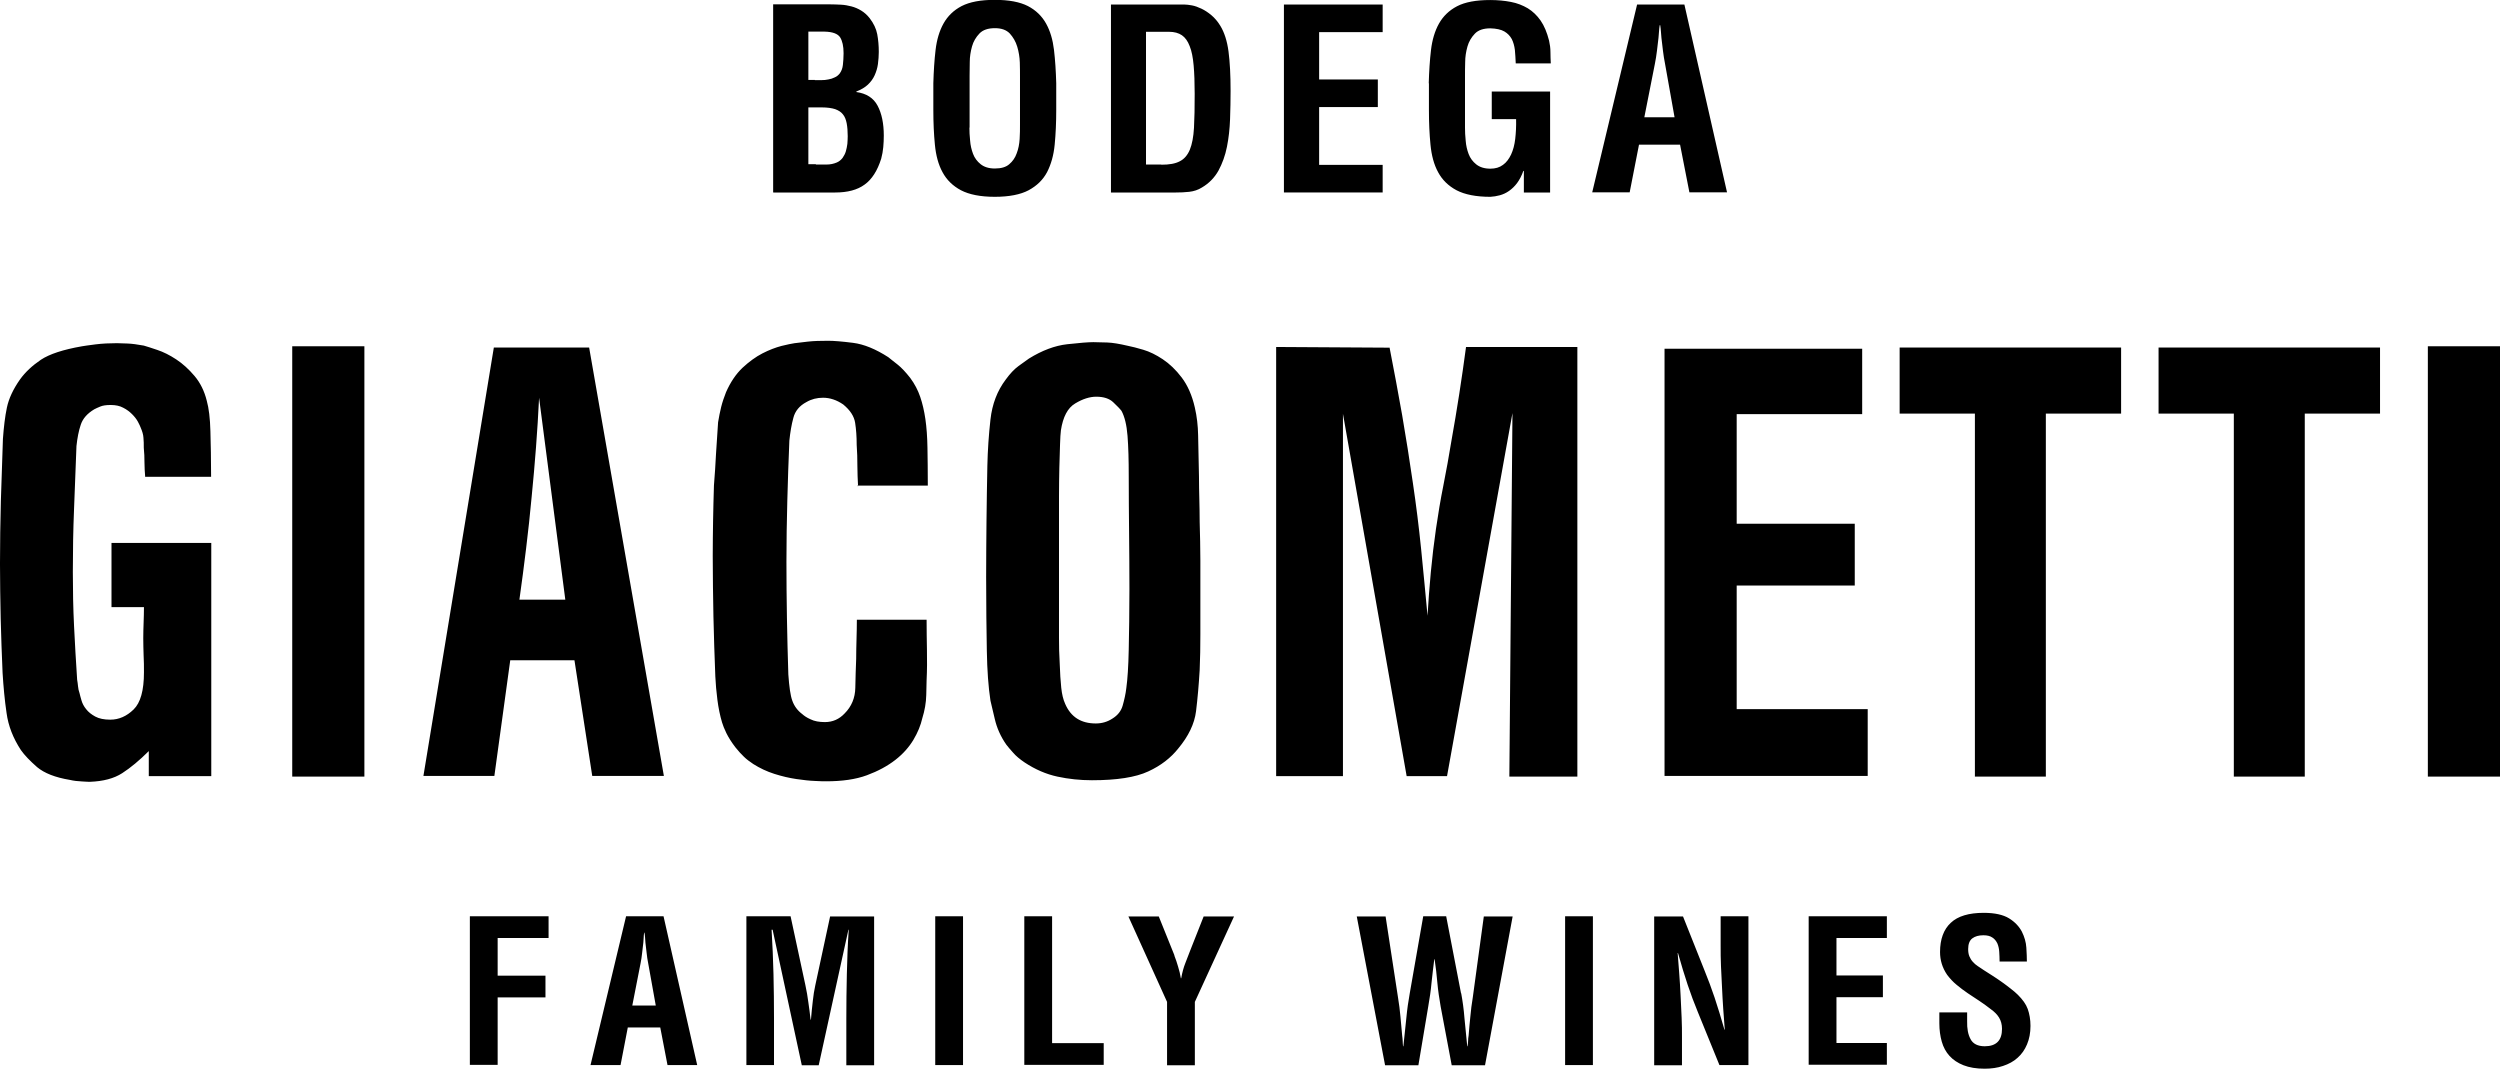
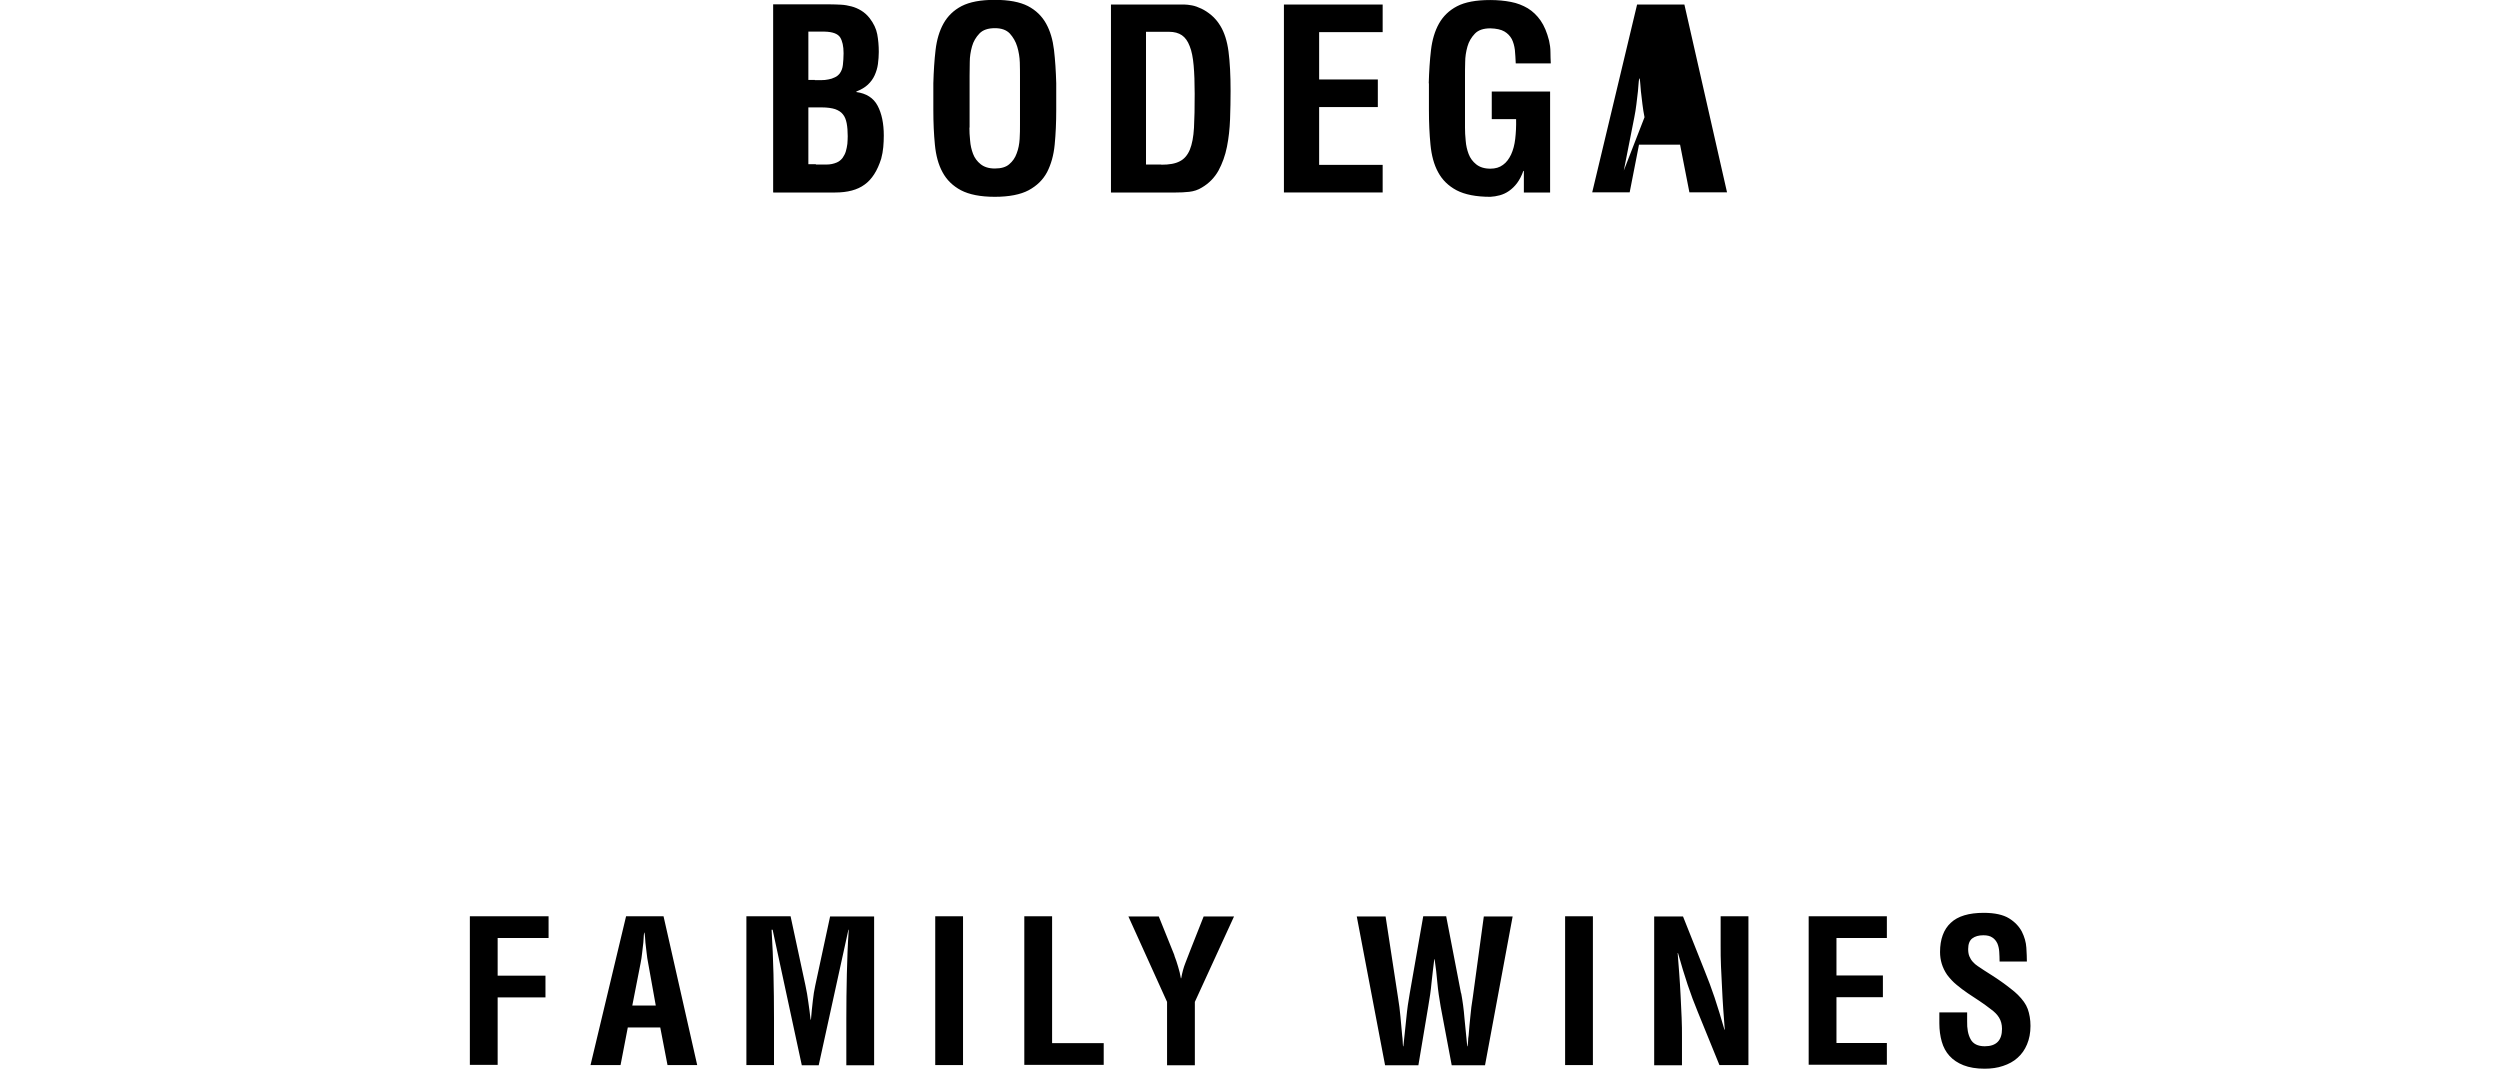
<svg xmlns="http://www.w3.org/2000/svg" xml:space="preserve" width="72.217mm" height="30.867mm" version="1.1" style="shape-rendering:geometricPrecision; text-rendering:geometricPrecision; image-rendering:optimizeQuality; fill-rule:evenodd; clip-rule:evenodd" viewBox="0 0 144.83 61.9">
  <defs>
    <style type="text/css">
   
    .fil0 {fill:black;fill-rule:nonzero}
   
  </style>
  </defs>
  <g id="Capa_x0020_1">
-     <path class="fil0" d="M95.27 6.79l1.74 0 -0.55 -3.09c-0.05,-0.25 -0.09,-0.5 -0.12,-0.75 -0.03,-0.25 -0.06,-0.5 -0.09,-0.76 -0.01,-0.13 -0.02,-0.25 -0.03,-0.37 -0.01,-0.12 -0.02,-0.24 -0.04,-0.36l-0.03 0c-0.02,0.12 -0.03,0.23 -0.04,0.36 -0.01,0.12 -0.02,0.24 -0.03,0.37 -0.03,0.25 -0.06,0.5 -0.09,0.76 -0.03,0.25 -0.07,0.5 -0.12,0.75l-0.61 3.09zm-3.03 4.35l2.6 -10.88 2.74 0 2.47 10.88 -2.18 0 -0.54 -2.76 -2.38 0 -0.54 2.76 -2.18 0zm-9.47 -6.31c0.02,-0.7 0.06,-1.34 0.13,-1.93 0.07,-0.59 0.22,-1.1 0.46,-1.53 0.24,-0.43 0.59,-0.77 1.05,-1.01 0.46,-0.24 1.1,-0.36 1.92,-0.36 0.43,0 0.84,0.04 1.2,0.11 0.37,0.07 0.69,0.2 0.98,0.37 0.29,0.18 0.53,0.41 0.74,0.71 0.21,0.3 0.37,0.69 0.49,1.16 0.05,0.22 0.08,0.44 0.08,0.66 0,0.22 0.01,0.44 0.02,0.66l-2.03 0c-0.01,-0.28 -0.03,-0.54 -0.05,-0.78 -0.03,-0.24 -0.09,-0.45 -0.18,-0.63 -0.1,-0.18 -0.24,-0.33 -0.43,-0.44 -0.19,-0.11 -0.46,-0.17 -0.81,-0.18 -0.4,0 -0.7,0.1 -0.9,0.31 -0.2,0.21 -0.35,0.46 -0.43,0.75 -0.08,0.29 -0.13,0.59 -0.13,0.9 -0.01,0.31 -0.01,0.57 -0.01,0.78l0 3.02c0,0.22 0.01,0.47 0.04,0.75 0.02,0.28 0.08,0.53 0.17,0.77 0.09,0.24 0.24,0.44 0.44,0.6 0.2,0.16 0.47,0.25 0.82,0.25 0.29,0 0.53,-0.07 0.73,-0.22 0.2,-0.14 0.35,-0.35 0.47,-0.6 0.12,-0.26 0.2,-0.56 0.24,-0.91 0.04,-0.35 0.06,-0.73 0.05,-1.14l-1.41 0 0 -1.6 3.38 0 0 5.85 -1.52 0 0 -1.25 -0.03 0c-0.1,0.28 -0.22,0.51 -0.36,0.7 -0.14,0.19 -0.3,0.34 -0.47,0.46 -0.17,0.12 -0.35,0.2 -0.53,0.25 -0.18,0.05 -0.37,0.08 -0.55,0.09 -0.83,0 -1.48,-0.13 -1.96,-0.38 -0.47,-0.25 -0.83,-0.6 -1.07,-1.05 -0.24,-0.44 -0.38,-0.97 -0.44,-1.59 -0.06,-0.61 -0.09,-1.28 -0.09,-2.01l0 -1.55zm-8.39 6.31l0 -10.88 5.72 0 0 1.6 -3.68 0 0 2.74 3.4 0 0 1.6 -3.4 0 0 3.35 3.68 0 0 1.6 -5.72 0zm-10.02 0l0 -10.88 4.24 0c0.13,0 0.28,0.02 0.45,0.05 0.17,0.03 0.36,0.1 0.55,0.19 0.19,0.09 0.39,0.22 0.58,0.38 0.19,0.16 0.37,0.37 0.52,0.62 0.23,0.38 0.39,0.87 0.47,1.48 0.08,0.61 0.12,1.37 0.12,2.28 0,0.53 -0.01,1.08 -0.03,1.64 -0.02,0.56 -0.08,1.1 -0.18,1.6 -0.1,0.51 -0.27,0.97 -0.49,1.38 -0.23,0.41 -0.55,0.74 -0.96,0.98 -0.22,0.14 -0.47,0.22 -0.73,0.25 -0.27,0.03 -0.52,0.04 -0.78,0.04l-3.76 0zm2.92 -1.6c0.46,0 0.81,-0.06 1.07,-0.2 0.26,-0.13 0.45,-0.36 0.58,-0.67 0.13,-0.32 0.21,-0.74 0.24,-1.27 0.03,-0.53 0.04,-1.18 0.04,-1.97 0,-0.64 -0.02,-1.19 -0.06,-1.64 -0.04,-0.45 -0.11,-0.83 -0.23,-1.12 -0.11,-0.29 -0.26,-0.5 -0.45,-0.63 -0.19,-0.13 -0.44,-0.2 -0.75,-0.2l-1.33 0 0 7.69 0.88 0zm-11.12 -2.15c0,0.22 0.01,0.47 0.04,0.75 0.02,0.28 0.08,0.53 0.17,0.77 0.09,0.24 0.24,0.44 0.44,0.6 0.2,0.16 0.47,0.25 0.82,0.25 0.37,0 0.65,-0.08 0.84,-0.25 0.19,-0.16 0.34,-0.37 0.43,-0.63 0.1,-0.26 0.15,-0.53 0.17,-0.83 0.02,-0.3 0.02,-0.57 0.02,-0.83l0 -2.79c0,-0.22 -0,-0.49 -0.01,-0.81 -0.01,-0.31 -0.06,-0.62 -0.15,-0.92 -0.09,-0.3 -0.24,-0.55 -0.43,-0.76 -0.2,-0.21 -0.49,-0.31 -0.86,-0.31 -0.4,0 -0.7,0.1 -0.9,0.31 -0.2,0.21 -0.35,0.46 -0.43,0.75 -0.08,0.29 -0.13,0.59 -0.13,0.9 -0,0.31 -0.01,0.57 -0.01,0.78l0 3.02zm-2.09 -2.57c0.02,-0.7 0.06,-1.34 0.13,-1.93 0.07,-0.59 0.22,-1.1 0.46,-1.53 0.24,-0.43 0.59,-0.77 1.05,-1.01 0.47,-0.24 1.1,-0.36 1.92,-0.36 0.81,0 1.45,0.12 1.92,0.36 0.46,0.24 0.81,0.58 1.05,1.01 0.24,0.43 0.39,0.94 0.46,1.53 0.07,0.59 0.11,1.23 0.13,1.93l0 1.55c0,0.73 -0.03,1.4 -0.09,2.01 -0.06,0.62 -0.21,1.14 -0.44,1.59 -0.24,0.45 -0.59,0.79 -1.07,1.05 -0.47,0.25 -1.13,0.38 -1.96,0.38 -0.83,0 -1.48,-0.13 -1.96,-0.38 -0.47,-0.25 -0.83,-0.6 -1.07,-1.05 -0.24,-0.44 -0.38,-0.97 -0.44,-1.59 -0.06,-0.61 -0.09,-1.28 -0.09,-2.01l0 -1.55zm-9.28 6.31l0 -10.88 3.28 0c0.22,0 0.44,0.01 0.65,0.02 0.21,0.01 0.42,0.05 0.61,0.1 0.19,0.05 0.38,0.13 0.56,0.24 0.18,0.11 0.34,0.25 0.49,0.44 0.23,0.3 0.38,0.61 0.44,0.93 0.06,0.32 0.09,0.66 0.09,1.03 0,0.23 -0.02,0.46 -0.05,0.7 -0.03,0.23 -0.1,0.45 -0.19,0.65 -0.09,0.2 -0.22,0.38 -0.39,0.54 -0.17,0.16 -0.39,0.29 -0.67,0.4l0 0.03c0.58,0.08 0.99,0.34 1.23,0.79 0.24,0.45 0.36,1.03 0.36,1.73 0,0.22 -0.01,0.45 -0.03,0.67 -0.02,0.22 -0.06,0.45 -0.12,0.67 -0.22,0.7 -0.54,1.2 -0.96,1.5 -0.42,0.31 -0.99,0.46 -1.71,0.46l-3.58 0zm2.41 -6.49c0.13,0 0.26,0 0.39,0 0.13,0 0.27,-0.01 0.4,-0.04 0.13,-0.02 0.25,-0.06 0.37,-0.12 0.12,-0.05 0.21,-0.13 0.29,-0.23 0.1,-0.14 0.16,-0.3 0.18,-0.49 0.02,-0.19 0.04,-0.42 0.04,-0.68 0,-0.41 -0.07,-0.71 -0.2,-0.92 -0.14,-0.21 -0.44,-0.32 -0.9,-0.33l-0.94 0 0 2.8 0.38 0zm0.06 4.89c0.21,0 0.42,0 0.63,0 0.21,0 0.4,-0.04 0.59,-0.12 0.14,-0.06 0.24,-0.15 0.33,-0.26 0.08,-0.12 0.15,-0.24 0.19,-0.38 0.04,-0.14 0.07,-0.28 0.09,-0.44 0.01,-0.15 0.02,-0.3 0.02,-0.44 0,-0.29 -0.02,-0.54 -0.06,-0.75 -0.04,-0.21 -0.11,-0.39 -0.22,-0.52 -0.11,-0.14 -0.26,-0.23 -0.45,-0.3 -0.19,-0.06 -0.45,-0.1 -0.77,-0.1l-0.78 0 0 3.29 0.44 0z" />
+     <path class="fil0" d="M95.27 6.79c-0.05,-0.25 -0.09,-0.5 -0.12,-0.75 -0.03,-0.25 -0.06,-0.5 -0.09,-0.76 -0.01,-0.13 -0.02,-0.25 -0.03,-0.37 -0.01,-0.12 -0.02,-0.24 -0.04,-0.36l-0.03 0c-0.02,0.12 -0.03,0.23 -0.04,0.36 -0.01,0.12 -0.02,0.24 -0.03,0.37 -0.03,0.25 -0.06,0.5 -0.09,0.76 -0.03,0.25 -0.07,0.5 -0.12,0.75l-0.61 3.09zm-3.03 4.35l2.6 -10.88 2.74 0 2.47 10.88 -2.18 0 -0.54 -2.76 -2.38 0 -0.54 2.76 -2.18 0zm-9.47 -6.31c0.02,-0.7 0.06,-1.34 0.13,-1.93 0.07,-0.59 0.22,-1.1 0.46,-1.53 0.24,-0.43 0.59,-0.77 1.05,-1.01 0.46,-0.24 1.1,-0.36 1.92,-0.36 0.43,0 0.84,0.04 1.2,0.11 0.37,0.07 0.69,0.2 0.98,0.37 0.29,0.18 0.53,0.41 0.74,0.71 0.21,0.3 0.37,0.69 0.49,1.16 0.05,0.22 0.08,0.44 0.08,0.66 0,0.22 0.01,0.44 0.02,0.66l-2.03 0c-0.01,-0.28 -0.03,-0.54 -0.05,-0.78 -0.03,-0.24 -0.09,-0.45 -0.18,-0.63 -0.1,-0.18 -0.24,-0.33 -0.43,-0.44 -0.19,-0.11 -0.46,-0.17 -0.81,-0.18 -0.4,0 -0.7,0.1 -0.9,0.31 -0.2,0.21 -0.35,0.46 -0.43,0.75 -0.08,0.29 -0.13,0.59 -0.13,0.9 -0.01,0.31 -0.01,0.57 -0.01,0.78l0 3.02c0,0.22 0.01,0.47 0.04,0.75 0.02,0.28 0.08,0.53 0.17,0.77 0.09,0.24 0.24,0.44 0.44,0.6 0.2,0.16 0.47,0.25 0.82,0.25 0.29,0 0.53,-0.07 0.73,-0.22 0.2,-0.14 0.35,-0.35 0.47,-0.6 0.12,-0.26 0.2,-0.56 0.24,-0.91 0.04,-0.35 0.06,-0.73 0.05,-1.14l-1.41 0 0 -1.6 3.38 0 0 5.85 -1.52 0 0 -1.25 -0.03 0c-0.1,0.28 -0.22,0.51 -0.36,0.7 -0.14,0.19 -0.3,0.34 -0.47,0.46 -0.17,0.12 -0.35,0.2 -0.53,0.25 -0.18,0.05 -0.37,0.08 -0.55,0.09 -0.83,0 -1.48,-0.13 -1.96,-0.38 -0.47,-0.25 -0.83,-0.6 -1.07,-1.05 -0.24,-0.44 -0.38,-0.97 -0.44,-1.59 -0.06,-0.61 -0.09,-1.28 -0.09,-2.01l0 -1.55zm-8.39 6.31l0 -10.88 5.72 0 0 1.6 -3.68 0 0 2.74 3.4 0 0 1.6 -3.4 0 0 3.35 3.68 0 0 1.6 -5.72 0zm-10.02 0l0 -10.88 4.24 0c0.13,0 0.28,0.02 0.45,0.05 0.17,0.03 0.36,0.1 0.55,0.19 0.19,0.09 0.39,0.22 0.58,0.38 0.19,0.16 0.37,0.37 0.52,0.62 0.23,0.38 0.39,0.87 0.47,1.48 0.08,0.61 0.12,1.37 0.12,2.28 0,0.53 -0.01,1.08 -0.03,1.64 -0.02,0.56 -0.08,1.1 -0.18,1.6 -0.1,0.51 -0.27,0.97 -0.49,1.38 -0.23,0.41 -0.55,0.74 -0.96,0.98 -0.22,0.14 -0.47,0.22 -0.73,0.25 -0.27,0.03 -0.52,0.04 -0.78,0.04l-3.76 0zm2.92 -1.6c0.46,0 0.81,-0.06 1.07,-0.2 0.26,-0.13 0.45,-0.36 0.58,-0.67 0.13,-0.32 0.21,-0.74 0.24,-1.27 0.03,-0.53 0.04,-1.18 0.04,-1.97 0,-0.64 -0.02,-1.19 -0.06,-1.64 -0.04,-0.45 -0.11,-0.83 -0.23,-1.12 -0.11,-0.29 -0.26,-0.5 -0.45,-0.63 -0.19,-0.13 -0.44,-0.2 -0.75,-0.2l-1.33 0 0 7.69 0.88 0zm-11.12 -2.15c0,0.22 0.01,0.47 0.04,0.75 0.02,0.28 0.08,0.53 0.17,0.77 0.09,0.24 0.24,0.44 0.44,0.6 0.2,0.16 0.47,0.25 0.82,0.25 0.37,0 0.65,-0.08 0.84,-0.25 0.19,-0.16 0.34,-0.37 0.43,-0.63 0.1,-0.26 0.15,-0.53 0.17,-0.83 0.02,-0.3 0.02,-0.57 0.02,-0.83l0 -2.79c0,-0.22 -0,-0.49 -0.01,-0.81 -0.01,-0.31 -0.06,-0.62 -0.15,-0.92 -0.09,-0.3 -0.24,-0.55 -0.43,-0.76 -0.2,-0.21 -0.49,-0.31 -0.86,-0.31 -0.4,0 -0.7,0.1 -0.9,0.31 -0.2,0.21 -0.35,0.46 -0.43,0.75 -0.08,0.29 -0.13,0.59 -0.13,0.9 -0,0.31 -0.01,0.57 -0.01,0.78l0 3.02zm-2.09 -2.57c0.02,-0.7 0.06,-1.34 0.13,-1.93 0.07,-0.59 0.22,-1.1 0.46,-1.53 0.24,-0.43 0.59,-0.77 1.05,-1.01 0.47,-0.24 1.1,-0.36 1.92,-0.36 0.81,0 1.45,0.12 1.92,0.36 0.46,0.24 0.81,0.58 1.05,1.01 0.24,0.43 0.39,0.94 0.46,1.53 0.07,0.59 0.11,1.23 0.13,1.93l0 1.55c0,0.73 -0.03,1.4 -0.09,2.01 -0.06,0.62 -0.21,1.14 -0.44,1.59 -0.24,0.45 -0.59,0.79 -1.07,1.05 -0.47,0.25 -1.13,0.38 -1.96,0.38 -0.83,0 -1.48,-0.13 -1.96,-0.38 -0.47,-0.25 -0.83,-0.6 -1.07,-1.05 -0.24,-0.44 -0.38,-0.97 -0.44,-1.59 -0.06,-0.61 -0.09,-1.28 -0.09,-2.01l0 -1.55zm-9.28 6.31l0 -10.88 3.28 0c0.22,0 0.44,0.01 0.65,0.02 0.21,0.01 0.42,0.05 0.61,0.1 0.19,0.05 0.38,0.13 0.56,0.24 0.18,0.11 0.34,0.25 0.49,0.44 0.23,0.3 0.38,0.61 0.44,0.93 0.06,0.32 0.09,0.66 0.09,1.03 0,0.23 -0.02,0.46 -0.05,0.7 -0.03,0.23 -0.1,0.45 -0.19,0.65 -0.09,0.2 -0.22,0.38 -0.39,0.54 -0.17,0.16 -0.39,0.29 -0.67,0.4l0 0.03c0.58,0.08 0.99,0.34 1.23,0.79 0.24,0.45 0.36,1.03 0.36,1.73 0,0.22 -0.01,0.45 -0.03,0.67 -0.02,0.22 -0.06,0.45 -0.12,0.67 -0.22,0.7 -0.54,1.2 -0.96,1.5 -0.42,0.31 -0.99,0.46 -1.71,0.46l-3.58 0zm2.41 -6.49c0.13,0 0.26,0 0.39,0 0.13,0 0.27,-0.01 0.4,-0.04 0.13,-0.02 0.25,-0.06 0.37,-0.12 0.12,-0.05 0.21,-0.13 0.29,-0.23 0.1,-0.14 0.16,-0.3 0.18,-0.49 0.02,-0.19 0.04,-0.42 0.04,-0.68 0,-0.41 -0.07,-0.71 -0.2,-0.92 -0.14,-0.21 -0.44,-0.32 -0.9,-0.33l-0.94 0 0 2.8 0.38 0zm0.06 4.89c0.21,0 0.42,0 0.63,0 0.21,0 0.4,-0.04 0.59,-0.12 0.14,-0.06 0.24,-0.15 0.33,-0.26 0.08,-0.12 0.15,-0.24 0.19,-0.38 0.04,-0.14 0.07,-0.28 0.09,-0.44 0.01,-0.15 0.02,-0.3 0.02,-0.44 0,-0.29 -0.02,-0.54 -0.06,-0.75 -0.04,-0.21 -0.11,-0.39 -0.22,-0.52 -0.11,-0.14 -0.26,-0.23 -0.45,-0.3 -0.19,-0.06 -0.45,-0.1 -0.77,-0.1l-0.78 0 0 3.29 0.44 0z" />
    <path class="fil0" d="M115.84 55.7c0,-0.19 -0.01,-0.38 -0.02,-0.56 -0.01,-0.18 -0.05,-0.35 -0.11,-0.49 -0.07,-0.14 -0.16,-0.26 -0.29,-0.34 -0.13,-0.09 -0.3,-0.13 -0.52,-0.13 -0.27,0 -0.48,0.06 -0.64,0.18 -0.16,0.12 -0.24,0.33 -0.24,0.62 0,0.16 0.02,0.3 0.07,0.42 0.05,0.12 0.11,0.22 0.2,0.32 0.08,0.09 0.18,0.18 0.29,0.25 0.11,0.08 0.23,0.16 0.36,0.24 0.13,0.08 0.29,0.18 0.47,0.3 0.18,0.11 0.36,0.24 0.55,0.37 0.18,0.13 0.36,0.26 0.52,0.39 0.17,0.13 0.31,0.25 0.42,0.36 0.27,0.27 0.47,0.54 0.57,0.82 0.1,0.28 0.16,0.61 0.16,0.98 0,0.41 -0.07,0.76 -0.2,1.07 -0.13,0.31 -0.31,0.57 -0.55,0.78 -0.23,0.21 -0.51,0.36 -0.84,0.47 -0.32,0.11 -0.68,0.16 -1.07,0.16 -0.48,0 -0.89,-0.07 -1.22,-0.2 -0.33,-0.13 -0.6,-0.31 -0.81,-0.54 -0.21,-0.23 -0.36,-0.51 -0.45,-0.83 -0.09,-0.32 -0.14,-0.67 -0.14,-1.06l0 -0.63 1.61 0 0 0.51c-0.01,0.42 0.05,0.77 0.2,1.04 0.14,0.27 0.42,0.41 0.82,0.41 0.67,0 1,-0.34 1,-1.01 0,-0.25 -0.06,-0.47 -0.17,-0.65 -0.11,-0.18 -0.27,-0.34 -0.48,-0.49 -0.21,-0.16 -0.42,-0.32 -0.65,-0.47 -0.23,-0.15 -0.46,-0.3 -0.68,-0.45 -0.23,-0.15 -0.44,-0.32 -0.65,-0.49 -0.21,-0.17 -0.39,-0.37 -0.55,-0.58 -0.28,-0.41 -0.41,-0.85 -0.41,-1.32 0,-0.74 0.21,-1.31 0.62,-1.69 0.41,-0.39 1.05,-0.58 1.91,-0.58 0.64,0 1.13,0.11 1.47,0.32 0.34,0.21 0.58,0.47 0.74,0.77 0.15,0.3 0.24,0.61 0.26,0.93 0.02,0.32 0.03,0.59 0.03,0.8l-1.55 0zm-11.06 6l0 -8.62 4.53 0 0 1.26 -2.92 0 0 2.17 2.69 0 0 1.26 -2.69 0 0 2.65 2.92 0 0 1.26 -4.53 0zm-5.1 -8.62l1.61 0 0 8.62 -1.68 0 -1.25 -3.07c-0.21,-0.51 -0.41,-1.04 -0.59,-1.58 -0.18,-0.54 -0.37,-1.16 -0.56,-1.84l-0.02 0c0.03,0.36 0.06,0.75 0.09,1.17 0.03,0.42 0.06,0.85 0.08,1.29 0.02,0.44 0.04,0.86 0.06,1.28 0.02,0.41 0.02,0.79 0.02,1.14l0 1.62 -1.61 0 0 -8.62 1.67 0 1.25 3.14c0.21,0.51 0.4,1.03 0.58,1.56 0.18,0.54 0.37,1.16 0.57,1.86l0.02 0c-0.03,-0.39 -0.06,-0.79 -0.09,-1.21 -0.03,-0.41 -0.05,-0.83 -0.07,-1.24 -0.02,-0.41 -0.04,-0.82 -0.06,-1.23 -0.02,-0.41 -0.02,-0.8 -0.02,-1.2l0 -1.69zm-9.01 8.62l0 -8.62 1.61 0 0 8.62 -1.61 0zm-6.02 -4.16c0.08,0.44 0.15,0.92 0.19,1.45 0.05,0.53 0.1,1.07 0.16,1.62l0.02 0c0.02,-0.11 0.02,-0.21 0.03,-0.31 0,-0.1 0.01,-0.2 0.03,-0.31 0.03,-0.37 0.06,-0.74 0.1,-1.1 0.03,-0.37 0.08,-0.73 0.14,-1.1l0.64 -4.7 1.67 0 -1.6 8.62 -1.93 0 -0.64 -3.4c-0.08,-0.46 -0.15,-0.92 -0.19,-1.37 -0.04,-0.46 -0.09,-0.91 -0.16,-1.37l-0.02 0c-0.06,0.46 -0.11,0.92 -0.16,1.37 -0.04,0.46 -0.11,0.91 -0.19,1.37l-0.57 3.4 -1.93 0 -1.64 -8.62 1.67 0 0.72 4.7c0.06,0.37 0.11,0.74 0.14,1.1 0.03,0.37 0.07,0.74 0.1,1.1 0.01,0.11 0.03,0.21 0.03,0.31 0,0.1 0.01,0.2 0.02,0.31l0.02 0c0.06,-0.55 0.12,-1.09 0.17,-1.62 0.05,-0.53 0.12,-1.01 0.2,-1.45l0.78 -4.46 1.33 0 0.86 4.46zm-16.62 -2.19c0.08,0.21 0.16,0.43 0.22,0.65 0.07,0.22 0.12,0.44 0.16,0.67l0.02 0c0.06,-0.34 0.14,-0.63 0.24,-0.88 0.1,-0.25 0.19,-0.5 0.29,-0.75l0.77 -1.95 1.76 0 -2.27 4.95 0 3.67 -1.61 0 0 -3.67 -2.24 -4.95 1.76 0 0.91 2.26zm-8.69 6.35l0 -8.62 1.61 0 0 7.35 2.99 0 0 1.26 -4.6 0zm-5.16 0l0 -8.62 1.61 0 0 8.62 -1.61 0zm-9.33 0l-1.61 0 0 -8.62 2.56 0 0.86 4c0.07,0.33 0.13,0.66 0.17,0.99 0.05,0.33 0.09,0.66 0.13,1l0.02 0c0.04,-0.43 0.07,-0.8 0.11,-1.1 0.03,-0.31 0.08,-0.6 0.14,-0.88l0.86 -4 2.55 0 0 8.62 -1.61 0 0 -2.71c0,-0.86 0.01,-1.71 0.03,-2.57 0.02,-0.85 0.05,-1.71 0.11,-2.57l-0.02 0 -1.72 7.85 -0.98 0 -1.69 -7.85 -0.06 0c0.05,0.86 0.09,1.71 0.11,2.57 0.02,0.85 0.03,1.71 0.03,2.57l0 2.71zm-8.24 -3.45l1.38 0 -0.44 -2.45c-0.04,-0.2 -0.07,-0.4 -0.09,-0.6 -0.02,-0.2 -0.05,-0.4 -0.07,-0.6 -0.01,-0.1 -0.01,-0.2 -0.02,-0.29 -0.01,-0.1 -0.02,-0.19 -0.03,-0.28l-0.02 0c-0.02,0.09 -0.03,0.19 -0.03,0.28 -0.01,0.1 -0.01,0.19 -0.02,0.29 -0.02,0.2 -0.05,0.4 -0.07,0.6 -0.02,0.2 -0.05,0.4 -0.09,0.6l-0.48 2.45zm-2.4 3.45l2.06 -8.62 2.17 0 1.95 8.62 -1.72 0 -0.42 -2.18 -1.88 0 -0.42 2.18 -1.72 0zm-6.99 0l0 -8.62 4.56 0 0 1.26 -2.95 0 0 2.18 2.77 0 0 1.26 -2.77 0 0 3.91 -1.61 0z" />
-     <path class="fil0" d="M144.83 20.06l0 24.93 -4.18 0 0 -24.93 4.18 0zm-6.95 0.07l0 3.83 -4.36 0 0 21.03 -4.11 0 0 -21.03 -4.36 0 0 -3.83 12.84 0zm-15 0l0 3.83 -4.36 0 0 21.03 -4.11 0 0 -21.03 -4.36 0 0 -3.83 12.84 0zm-15 0.07l0 3.79 -7.27 0 0 6.35 6.84 0 0 3.58 -6.84 0 0 7.16 7.59 0 0 3.87 -11.77 0 0 -24.75 11.45 0zm-27.38 -0.07c0.26,1.32 0.5,2.63 0.73,3.92 0.22,1.29 0.43,2.59 0.62,3.92 0.19,1.28 0.35,2.56 0.48,3.85 0.13,1.29 0.25,2.57 0.37,3.85 0.05,-0.83 0.11,-1.67 0.19,-2.52 0.08,-0.85 0.18,-1.69 0.3,-2.52 0.12,-0.83 0.26,-1.67 0.43,-2.52 0.17,-0.85 0.32,-1.7 0.46,-2.55 0.33,-1.84 0.61,-3.66 0.85,-5.46l6.45 0 0 24.89 -3.94 0 0.18 -21.06 -3.79 21.03 -2.34 0 -3.69 -20.99 0 20.99 -3.87 0 0 -24.86 6.56 0.04zm-19.15 15.32c0,0.52 0,1.02 0,1.51 0,0.48 0.01,0.96 0.04,1.44 0.02,0.59 0.05,1.07 0.09,1.44 0.04,0.37 0.11,0.68 0.23,0.94 0.33,0.76 0.92,1.13 1.77,1.13 0.35,0 0.67,-0.09 0.96,-0.28 0.31,-0.19 0.51,-0.44 0.6,-0.76 0.09,-0.32 0.17,-0.66 0.21,-1.01 0.07,-0.5 0.12,-1.24 0.14,-2.23 0.02,-0.99 0.04,-2.16 0.04,-3.51 0,-1.11 -0.01,-2.2 -0.02,-3.28 -0.01,-1.08 -0.02,-2.16 -0.02,-3.25 0,-0.92 -0.02,-1.7 -0.07,-2.34 -0.05,-0.64 -0.17,-1.12 -0.35,-1.45 -0.09,-0.12 -0.25,-0.28 -0.48,-0.5 -0.22,-0.21 -0.55,-0.32 -0.98,-0.32 -0.38,0 -0.79,0.13 -1.22,0.39 -0.44,0.26 -0.71,0.78 -0.83,1.56 -0.02,0.17 -0.04,0.44 -0.05,0.82 -0.01,0.38 -0.02,0.83 -0.04,1.35 -0.01,0.52 -0.02,1.07 -0.02,1.65 0,0.58 0,1.15 0,1.72l0 5zm-4.22 -2.09c0,-1.06 0.01,-2.12 0.02,-3.17 0.01,-1.05 0.03,-2.12 0.05,-3.21 0.02,-0.9 0.08,-1.79 0.18,-2.68 0.1,-0.89 0.39,-1.66 0.89,-2.32 0.24,-0.33 0.48,-0.59 0.74,-0.78 0.26,-0.19 0.46,-0.33 0.6,-0.43 0.76,-0.47 1.5,-0.75 2.22,-0.83 0.72,-0.08 1.22,-0.12 1.51,-0.12 0.21,0 0.48,0.01 0.8,0.02 0.32,0.01 0.72,0.08 1.19,0.19 0.24,0.05 0.54,0.12 0.9,0.23 0.37,0.11 0.74,0.29 1.13,0.55 0.39,0.26 0.76,0.61 1.1,1.06 0.34,0.45 0.6,1.03 0.76,1.74 0.12,0.52 0.18,1.05 0.19,1.6 0.01,0.54 0.03,1.35 0.05,2.41 0,0.43 0.01,0.86 0.02,1.29 0.01,0.44 0.02,0.88 0.02,1.33 0.02,0.76 0.04,1.5 0.04,2.23 0,0.73 0,1.48 0,2.23 0,0.69 0,1.37 0,2.06 0,0.69 -0.01,1.37 -0.04,2.06 -0.05,0.85 -0.12,1.64 -0.21,2.38 -0.09,0.73 -0.44,1.45 -1.03,2.16 -0.43,0.54 -1,0.99 -1.74,1.33 -0.73,0.34 -1.82,0.51 -3.26,0.51 -0.69,0 -1.35,-0.07 -2,-0.21 -0.65,-0.14 -1.28,-0.41 -1.9,-0.82 -0.28,-0.19 -0.51,-0.38 -0.67,-0.57 -0.17,-0.19 -0.3,-0.34 -0.39,-0.46 -0.33,-0.47 -0.55,-0.97 -0.67,-1.49 -0.12,-0.52 -0.2,-0.87 -0.25,-1.06 -0.12,-0.78 -0.19,-1.74 -0.21,-2.89 -0.02,-1.15 -0.04,-2.59 -0.04,-4.34zm-7.42 -5.18c-0.02,-0.4 -0.04,-0.8 -0.04,-1.2 0,-0.4 -0.01,-0.8 -0.04,-1.21 0,-0.47 -0.03,-0.9 -0.09,-1.28 -0.06,-0.38 -0.29,-0.73 -0.69,-1.06 -0.38,-0.26 -0.77,-0.39 -1.17,-0.39 -0.35,0 -0.67,0.08 -0.96,0.25 -0.4,0.21 -0.66,0.52 -0.76,0.92 -0.11,0.4 -0.18,0.84 -0.23,1.31 -0.05,1.18 -0.09,2.35 -0.12,3.51 -0.03,1.16 -0.05,2.33 -0.05,3.51 0,2.15 0.04,4.33 0.11,6.53 0.05,0.71 0.12,1.22 0.23,1.52 0.11,0.31 0.3,0.57 0.58,0.78 0.1,0.09 0.25,0.2 0.48,0.3 0.22,0.11 0.5,0.16 0.83,0.16 0.45,0 0.83,-0.17 1.14,-0.5 0.4,-0.4 0.61,-0.9 0.62,-1.49 0.01,-0.59 0.03,-1.15 0.05,-1.67 0,-0.38 0.01,-0.76 0.02,-1.14 0.01,-0.38 0.02,-0.76 0.02,-1.13l4.04 0c0,0.59 0.01,1.18 0.02,1.75 0.01,0.58 0.01,1.16 -0.02,1.76 0,0.12 -0.01,0.4 -0.02,0.85 -0.01,0.45 -0.09,0.9 -0.23,1.35 -0.09,0.4 -0.26,0.82 -0.51,1.24 -0.25,0.42 -0.6,0.82 -1.05,1.17 -0.45,0.35 -1,0.65 -1.65,0.89 -0.65,0.24 -1.44,0.35 -2.36,0.35 -0.12,0 -0.33,-0 -0.64,-0.02 -0.31,-0.01 -0.67,-0.05 -1.08,-0.11 -0.41,-0.06 -0.84,-0.16 -1.28,-0.3 -0.44,-0.14 -0.84,-0.33 -1.22,-0.57 -0.21,-0.14 -0.4,-0.28 -0.55,-0.43 -0.15,-0.14 -0.31,-0.32 -0.48,-0.53 -0.24,-0.31 -0.41,-0.59 -0.53,-0.83 -0.12,-0.25 -0.2,-0.45 -0.25,-0.62 -0.12,-0.4 -0.21,-0.84 -0.27,-1.31 -0.06,-0.47 -0.1,-0.92 -0.12,-1.35 -0.05,-1.16 -0.08,-2.32 -0.11,-3.48 -0.02,-1.16 -0.04,-2.33 -0.04,-3.51 0,-0.68 0.01,-1.36 0.02,-2.04 0.01,-0.67 0.03,-1.35 0.05,-2.04 0.05,-0.62 0.09,-1.22 0.12,-1.83 0.04,-0.6 0.08,-1.21 0.12,-1.83 0.05,-0.31 0.11,-0.6 0.18,-0.89 0.07,-0.28 0.17,-0.57 0.28,-0.85 0.26,-0.59 0.58,-1.06 0.96,-1.42 0.38,-0.35 0.76,-0.63 1.15,-0.83 0.39,-0.2 0.76,-0.34 1.1,-0.43 0.34,-0.08 0.6,-0.14 0.76,-0.16 0.16,-0.02 0.42,-0.05 0.76,-0.09 0.34,-0.04 0.74,-0.05 1.19,-0.05 0.33,0 0.81,0.04 1.44,0.12 0.63,0.08 1.31,0.36 2.04,0.83 0.12,0.09 0.29,0.24 0.53,0.42 0.24,0.19 0.48,0.45 0.74,0.78 0.26,0.35 0.45,0.72 0.58,1.1 0.13,0.38 0.23,0.81 0.3,1.29 0.07,0.48 0.11,1.04 0.12,1.67 0.01,0.63 0.02,1.35 0.02,2.18l-4.08 0zm-16.96 6.56l-1.52 -11.7c-0.09,1.91 -0.24,3.83 -0.43,5.74 -0.09,0.99 -0.2,1.99 -0.32,2.98 -0.12,0.99 -0.25,1.99 -0.39,2.98l2.66 0zm1.38 -14.61l4.33 24.82 -4.15 0 -1.03 -6.7 -3.72 0 -0.92 6.7 -4.11 0 4.08 -24.82 5.53 0zm-13.02 -0.07l0 24.93 -4.18 0 0 -24.93 4.18 0zm-12.7 7.55c-0.02,-0.26 -0.04,-0.53 -0.04,-0.82 0,-0.28 -0.01,-0.57 -0.04,-0.85 0,-0.21 -0,-0.41 -0.02,-0.59 -0.01,-0.18 -0.07,-0.37 -0.16,-0.58 -0.02,-0.07 -0.08,-0.18 -0.16,-0.34 -0.08,-0.15 -0.2,-0.3 -0.34,-0.44 -0.14,-0.14 -0.31,-0.27 -0.51,-0.37 -0.2,-0.11 -0.44,-0.16 -0.73,-0.16 -0.26,0 -0.46,0.03 -0.6,0.09 -0.14,0.06 -0.26,0.11 -0.35,0.16 -0.4,0.24 -0.66,0.53 -0.78,0.89 -0.12,0.35 -0.2,0.77 -0.25,1.24 -0.05,1.23 -0.09,2.45 -0.14,3.65 -0.05,1.21 -0.07,2.42 -0.07,3.65 0,1.06 0.02,2.1 0.07,3.12 0.05,1.02 0.11,2.06 0.18,3.12 0.02,0.12 0.04,0.24 0.05,0.37 0.01,0.13 0.04,0.27 0.09,0.41 0.02,0.1 0.06,0.23 0.11,0.41 0.05,0.18 0.14,0.35 0.27,0.51 0.13,0.17 0.31,0.31 0.53,0.43 0.22,0.12 0.51,0.18 0.87,0.18 0.5,0 0.95,-0.2 1.35,-0.59 0.4,-0.39 0.6,-1.1 0.6,-2.15 0,-0.33 -0,-0.66 -0.02,-0.99 -0.01,-0.33 -0.02,-0.66 -0.02,-0.99 0,-0.31 0.01,-0.61 0.02,-0.9 0.01,-0.29 0.02,-0.6 0.02,-0.9l-1.88 0 0 -3.72 5.78 0 0 13.51 -3.62 0 0 -1.45c-0.54,0.54 -1.06,0.97 -1.54,1.28 -0.48,0.31 -1.1,0.47 -1.86,0.5 -0.05,0 -0.2,-0 -0.46,-0.02 -0.26,-0.01 -0.5,-0.04 -0.71,-0.09 -0.85,-0.14 -1.48,-0.39 -1.9,-0.74 -0.41,-0.36 -0.73,-0.69 -0.94,-0.99 -0.45,-0.69 -0.73,-1.4 -0.83,-2.15 -0.11,-0.74 -0.18,-1.52 -0.23,-2.32 -0.05,-1.06 -0.08,-2.12 -0.11,-3.16 -0.02,-1.04 -0.04,-2.09 -0.04,-3.16 0,-1.21 0.02,-2.41 0.05,-3.62 0.04,-1.21 0.08,-2.41 0.12,-3.62 0.05,-0.68 0.12,-1.29 0.23,-1.81 0.11,-0.52 0.36,-1.06 0.76,-1.63 0.31,-0.43 0.71,-0.8 1.21,-1.14 0.5,-0.33 1.29,-0.59 2.38,-0.78 0.12,-0.02 0.38,-0.06 0.78,-0.11 0.4,-0.05 0.82,-0.07 1.24,-0.07 0.17,0 0.37,0.01 0.62,0.02 0.25,0.01 0.56,0.05 0.94,0.12 0.17,0.05 0.43,0.13 0.78,0.25 0.36,0.12 0.72,0.3 1.1,0.55 0.38,0.25 0.73,0.57 1.06,0.96 0.33,0.39 0.57,0.87 0.71,1.44 0.12,0.43 0.19,1.01 0.21,1.76 0.02,0.74 0.04,1.63 0.04,2.64l-3.83 0z" />
  </g>
</svg>